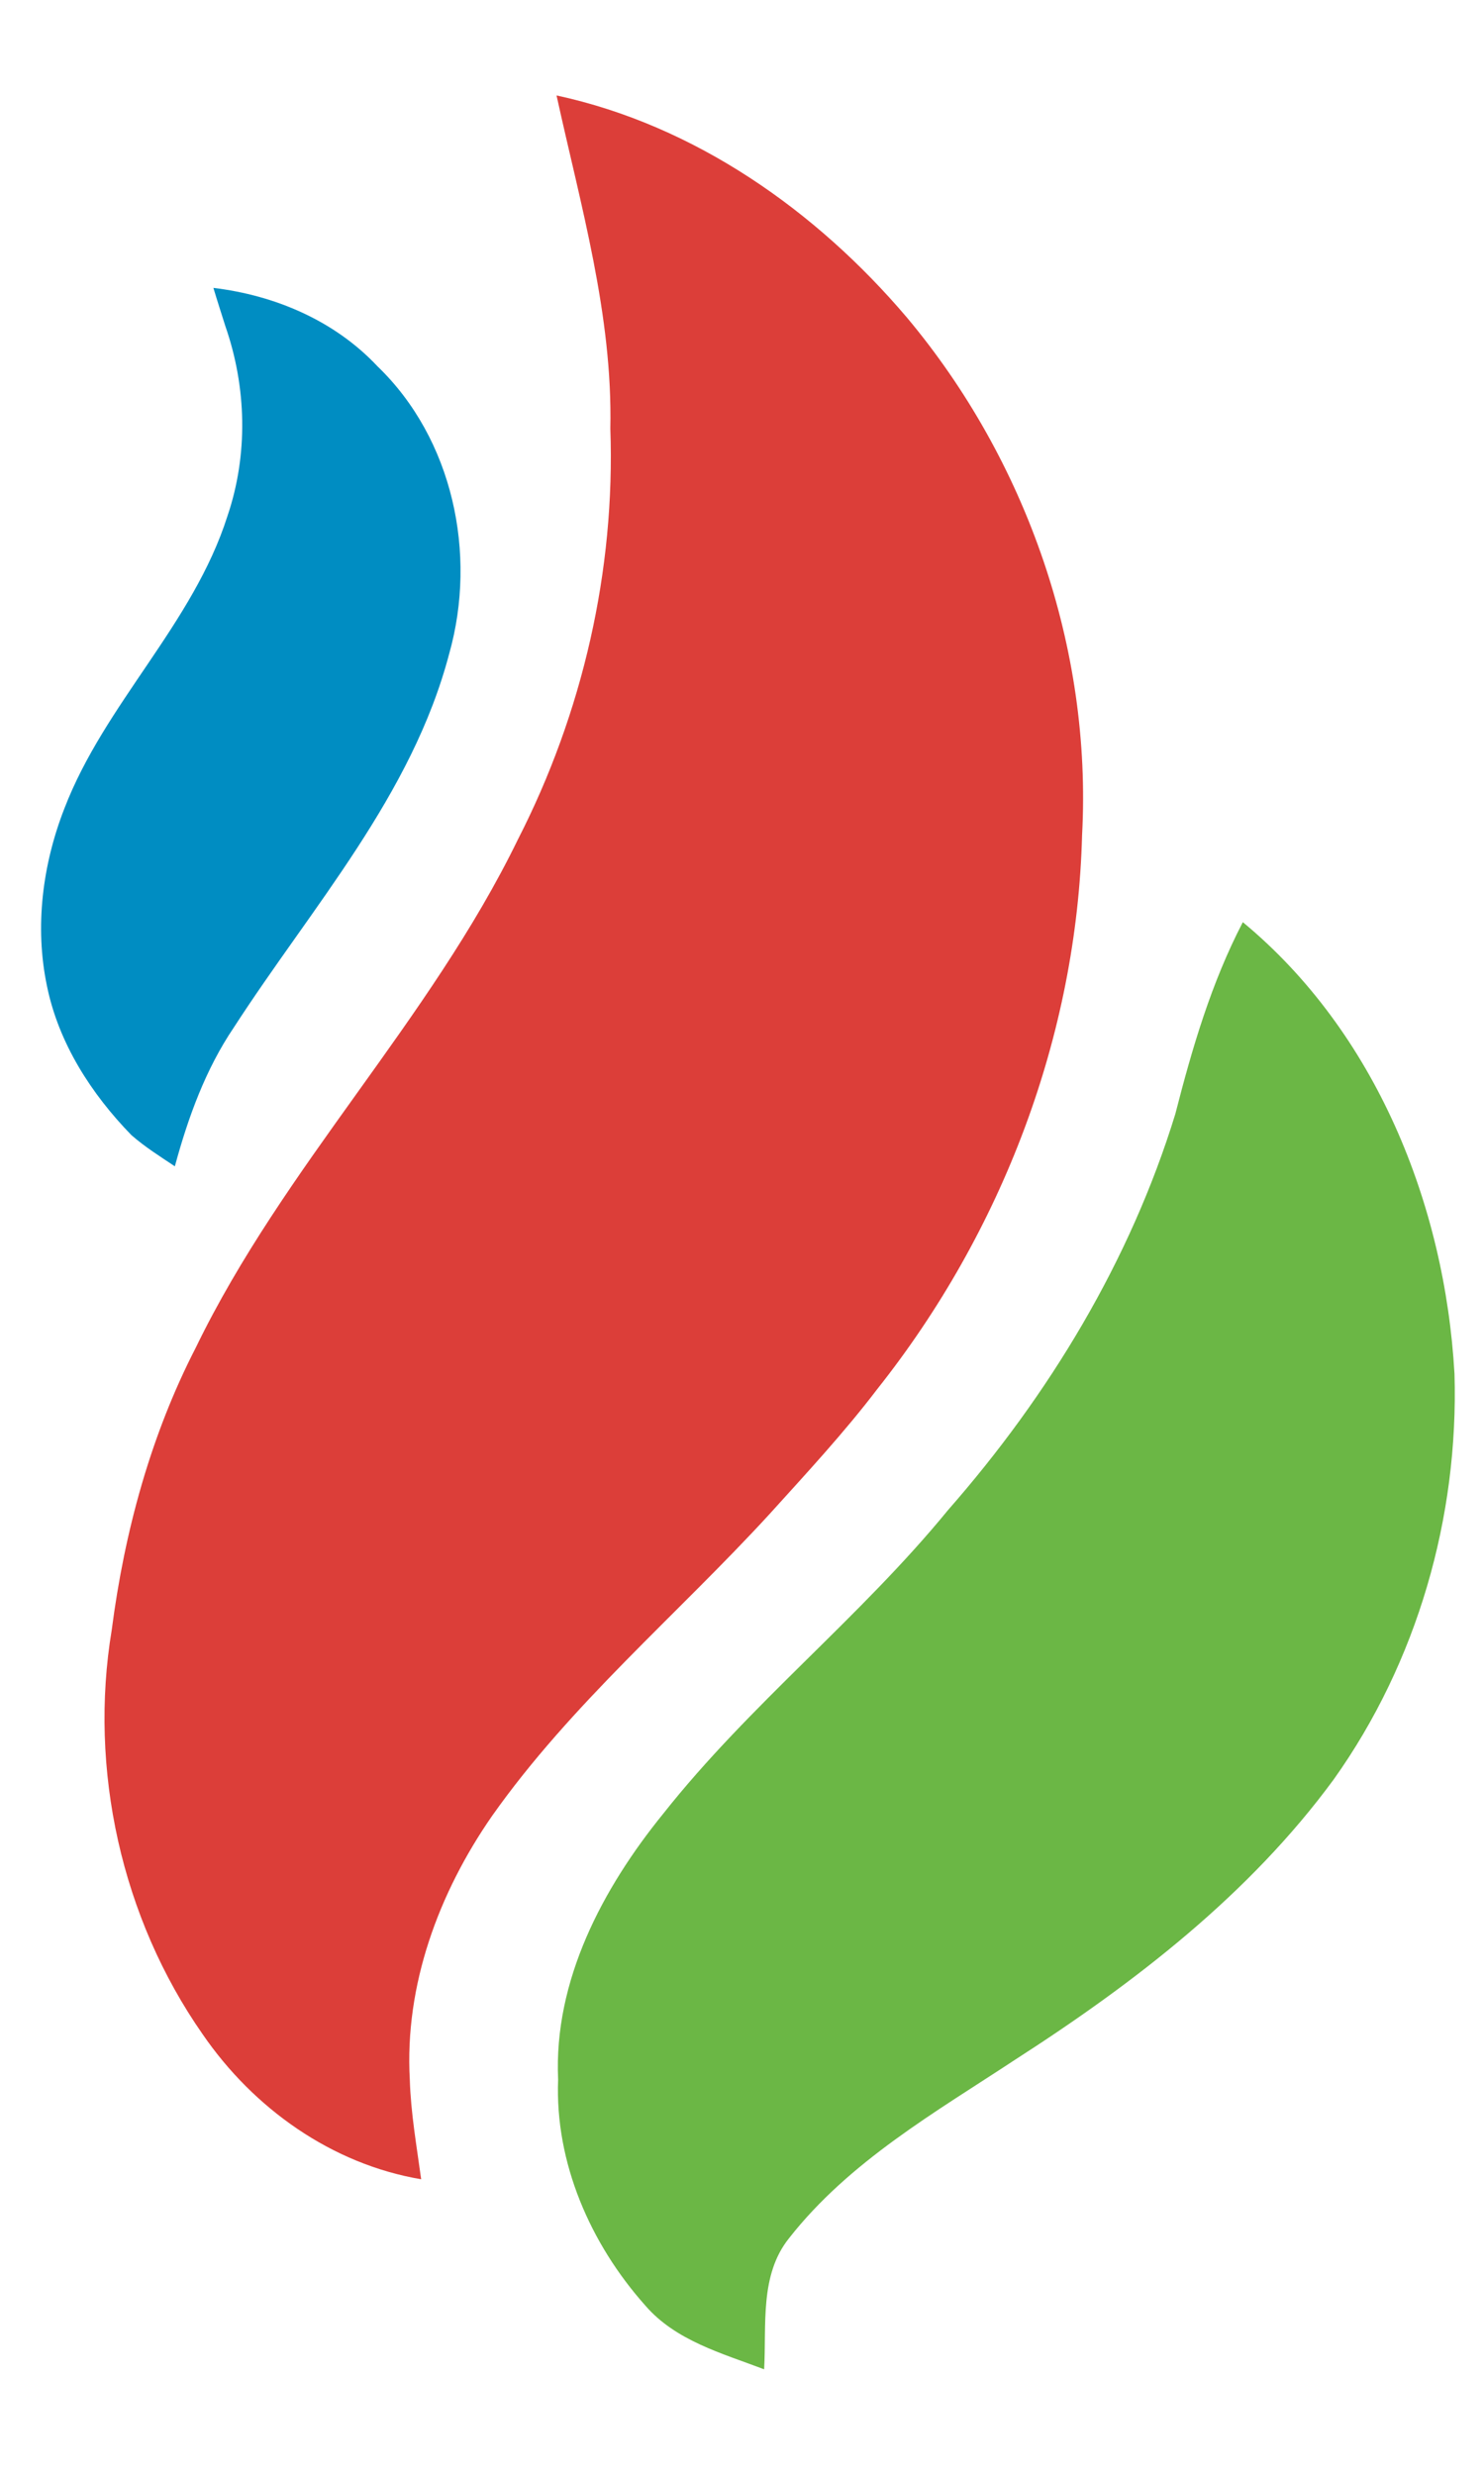
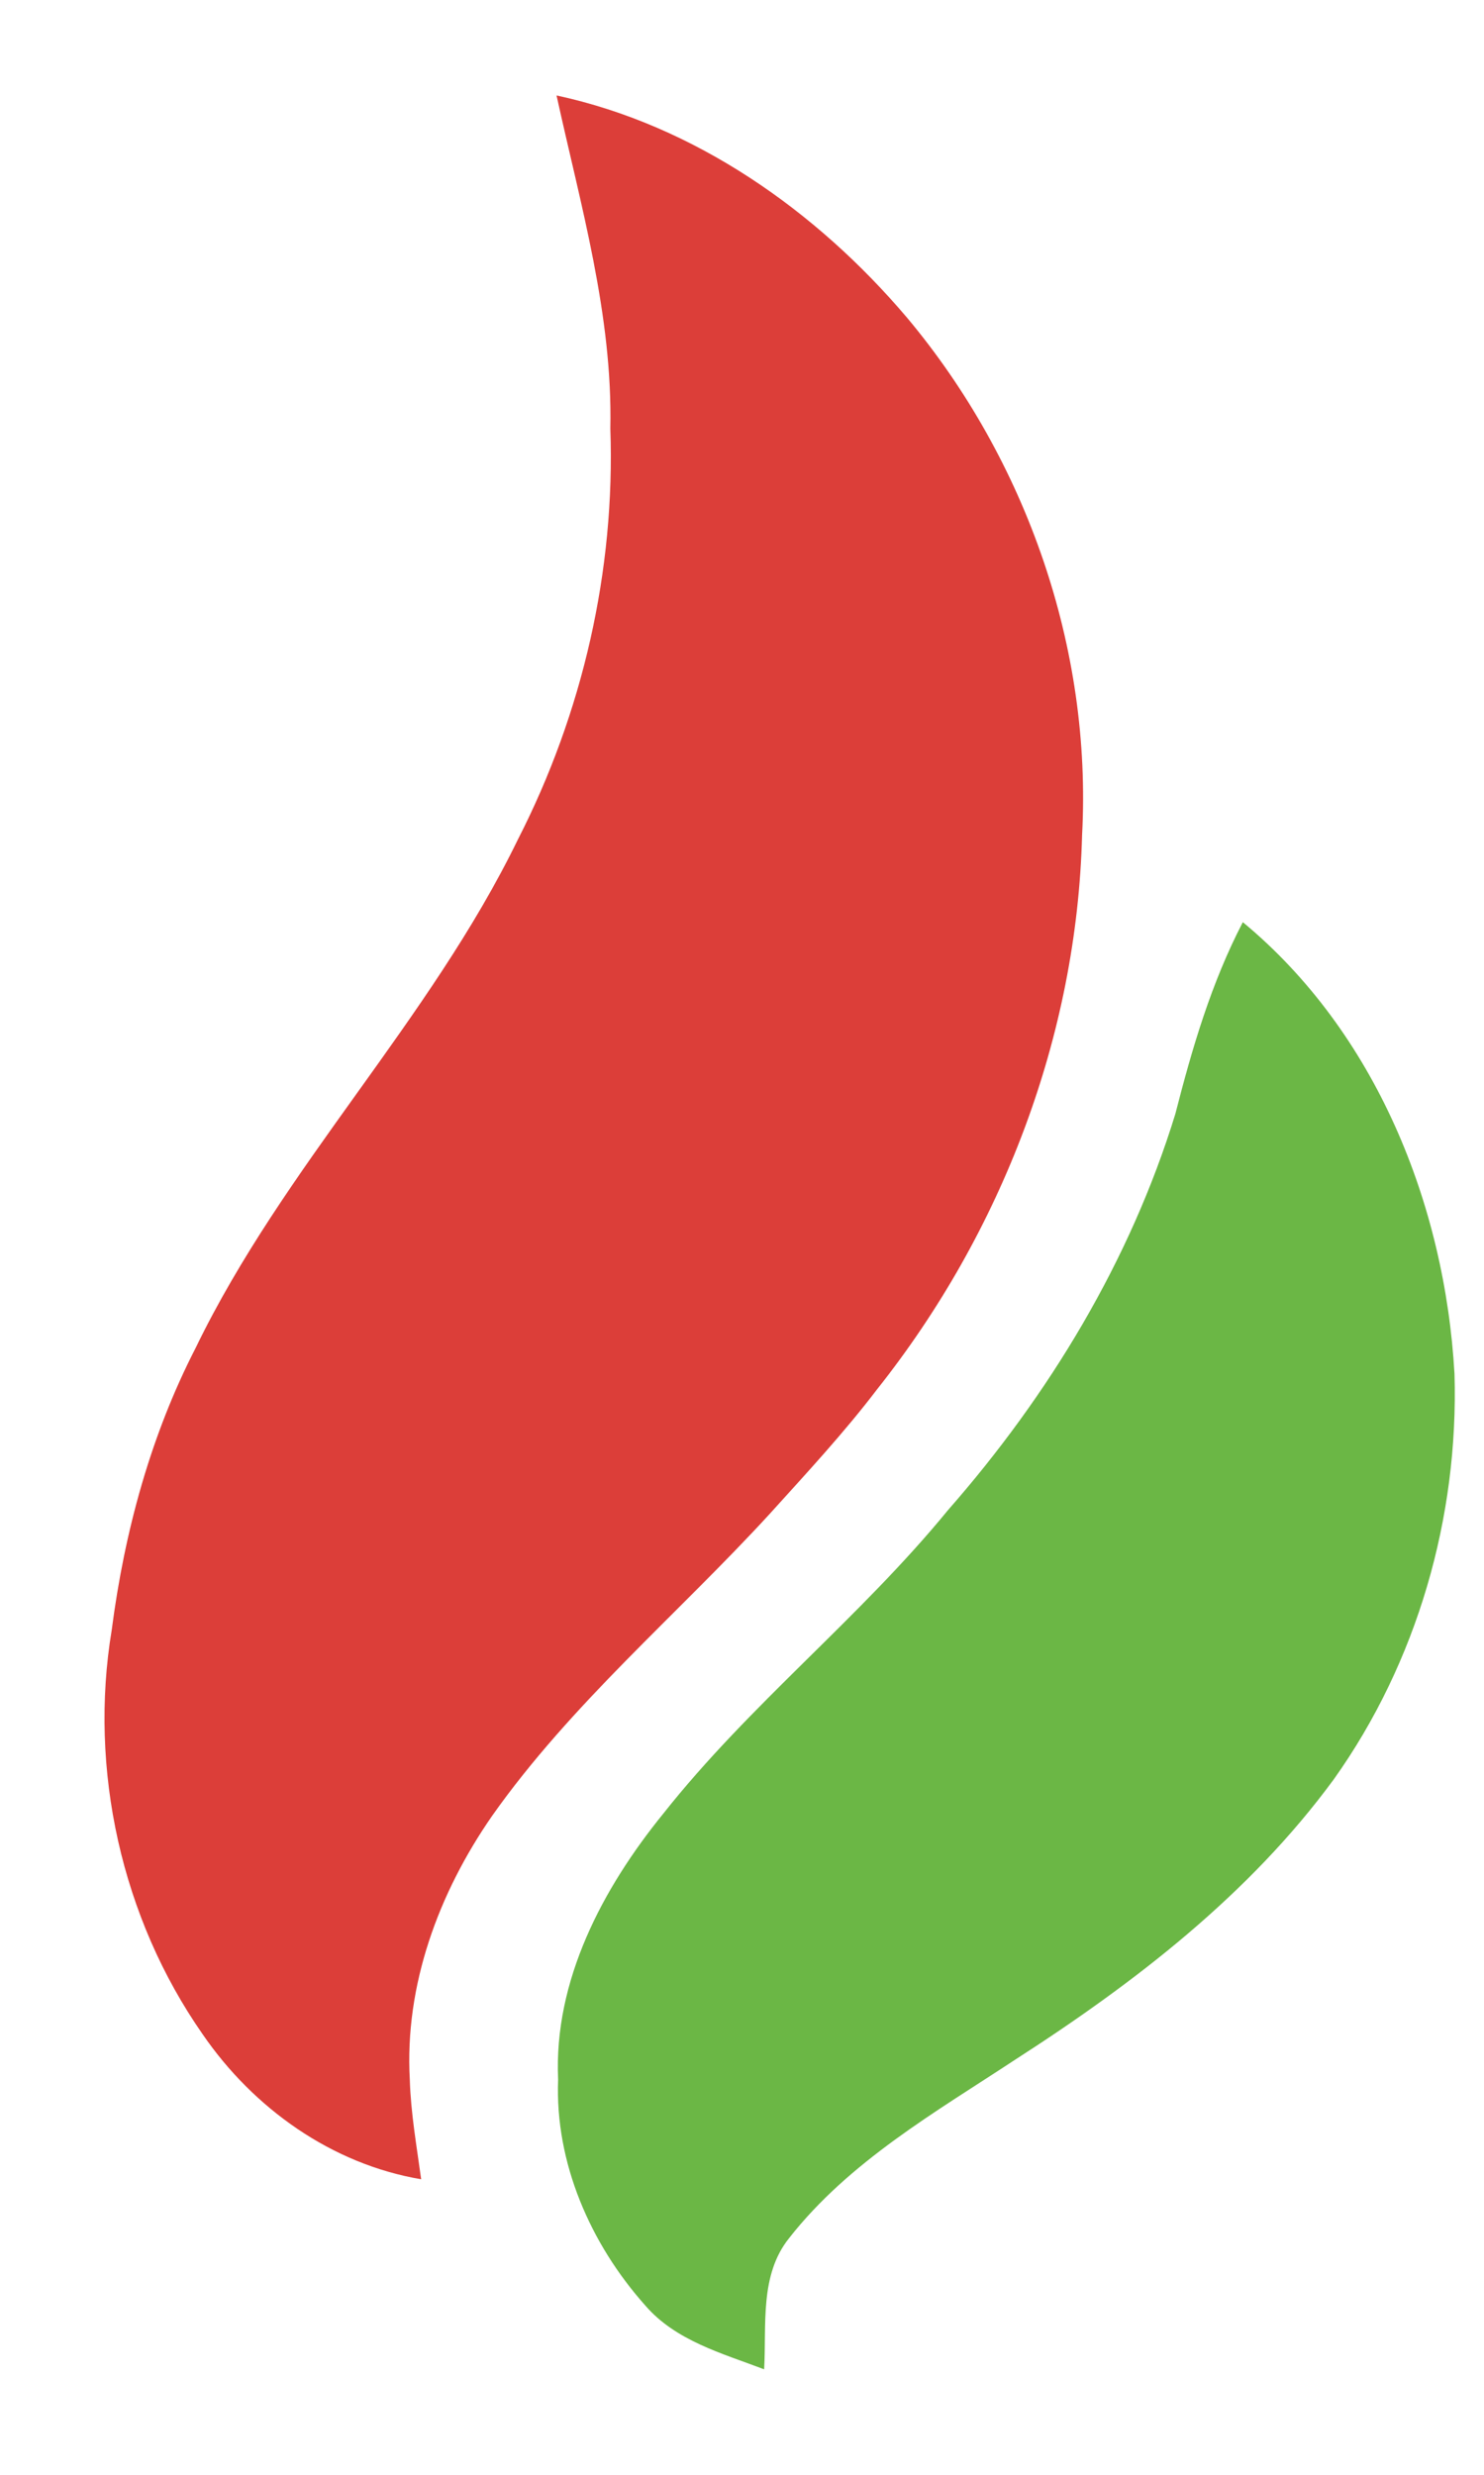
<svg xmlns="http://www.w3.org/2000/svg" width="15px" height="25px" viewBox="0 0 179 283" version="1.1">
-   <path fill="none" d=" M 0.00 0.00 L 179.00 0.00 L 179.00 283.00 L 0.00 283.00 L 0.00 0.00 Z" />
  <path fill="#dc3e39" d=" M 67.13 3.84 C 83.82 7.44 98.45 17.73 109.39 30.61 C 123.82 47.82 131.73 70.51 130.52 93.00 C 129.90 117.21 120.84 140.86 105.82 159.78 C 101.81 165.05 97.29 169.91 92.85 174.82 C 81.70 186.98 68.90 197.71 59.34 211.26 C 52.92 220.51 48.79 231.65 49.43 243.03 C 49.55 247.06 50.26 251.05 50.80 255.04 C 39.99 253.21 30.57 246.49 24.43 237.54 C 14.66 223.55 10.68 205.61 13.48 188.80 C 15.01 177.02 18.16 165.39 23.61 154.80 C 34.22 132.92 51.83 115.39 62.47 93.53 C 70.27 78.30 74.22 61.12 73.62 44.00 C 73.91 30.31 70.03 17.08 67.13 3.84 Z" />
-   <path fill="#008dc2" d=" M 25.74 27.04 C 33.16 27.93 40.35 30.98 45.52 36.48 C 54.63 45.24 57.57 59.10 54.19 71.11 C 49.70 88.22 37.62 101.64 28.22 116.17 C 24.78 121.25 22.69 127.05 21.09 132.93 C 19.30 131.74 17.47 130.59 15.85 129.17 C 11.00 124.19 7.06 118.07 5.66 111.17 C 4.17 104.05 5.13 96.55 7.76 89.81 C 12.63 77.14 23.28 67.58 27.43 54.56 C 29.95 47.15 29.75 39.01 27.18 31.64 C 26.70 30.11 26.20 28.58 25.74 27.04 Z" />
-   <path fill="none" d=" M 27.18 31.64 C 29.75 39.01 29.95 47.15 27.43 54.56 C 23.28 67.58 12.63 77.14 7.76 89.81 C 5.13 96.55 4.17 104.05 5.66 111.17 C 7.06 118.07 11.00 124.19 15.85 129.17 C 9.49 126.99 6.68 120.35 4.69 114.48 C 1.85 104.15 3.46 92.80 8.52 83.41 C 14.26 72.55 23.01 63.19 26.23 51.09 C 28.36 44.74 25.71 38.09 27.18 31.64 Z" />
  <path fill="#6bb745" d=" M 141.77 126.61 C 143.80 118.68 146.11 110.80 149.91 103.50 C 165.93 116.75 174.28 137.52 175.44 157.94 C 175.96 175.23 170.94 192.71 160.88 206.83 C 150.71 220.70 136.86 231.36 122.50 240.59 C 112.83 246.96 102.44 252.88 95.18 262.14 C 91.60 266.59 92.47 272.63 92.17 277.95 C 87.10 276.02 81.47 274.51 77.80 270.22 C 71.21 262.81 66.93 253.05 67.32 243.02 C 66.78 231.09 72.68 219.98 80.00 210.97 C 90.41 197.80 103.74 187.34 114.36 174.36 C 126.54 160.48 136.33 144.32 141.77 126.61 Z" />
</svg>